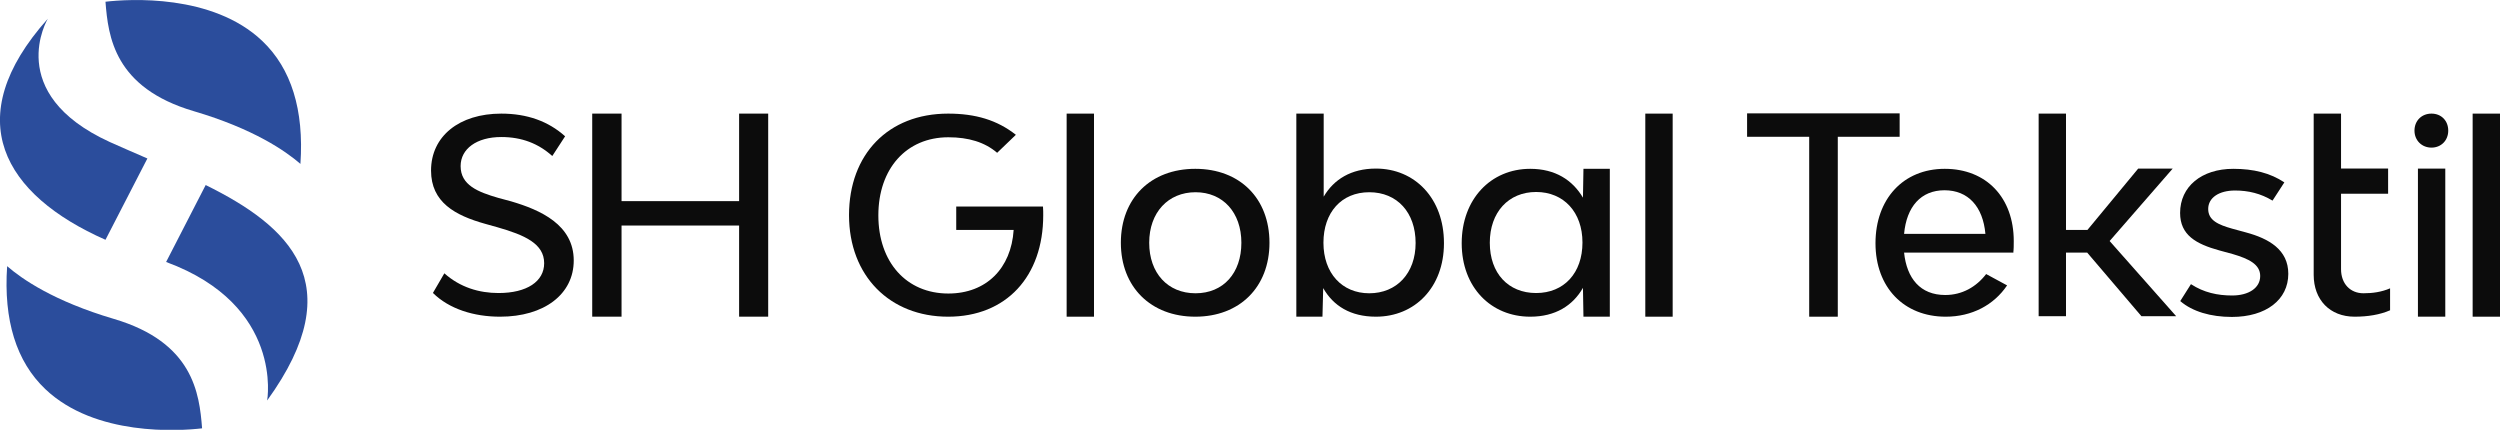
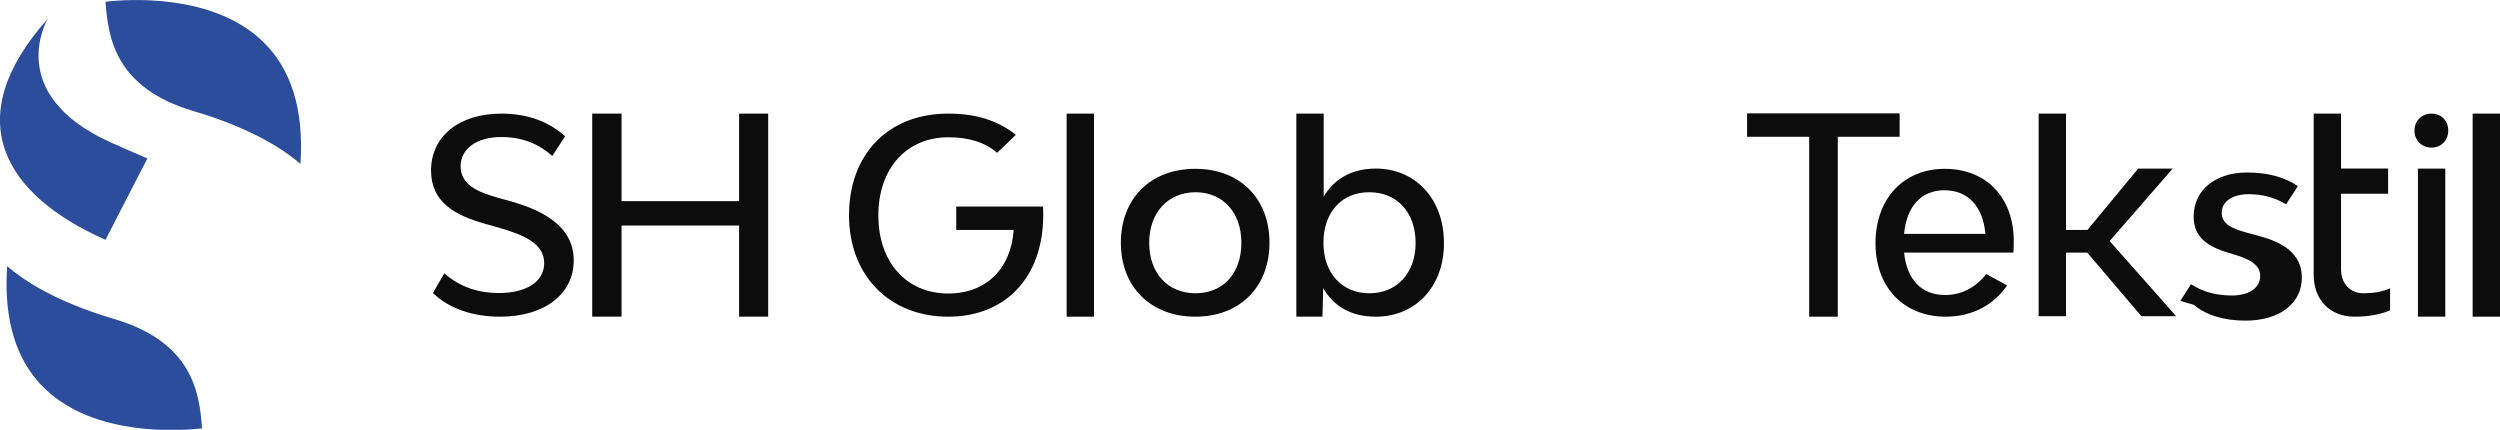
<svg xmlns="http://www.w3.org/2000/svg" id="Layer_2" data-name="Layer 2" viewBox="0 0 101.44 17.44">
  <defs>
    <style>
      .cls-1 {
        fill: #2b4d9c;
      }

      .cls-1, .cls-2 {
        stroke-width: 0px;
      }

      .cls-2 {
        fill: #0c0c0c;
      }
    </style>
  </defs>
  <g id="Layer_1-2" data-name="Layer 1">
    <g>
      <g>
        <g>
          <path class="cls-1" d="m5.98,6.43c-.53-.23-1.04-.45-1.53-.67C.13,3.78,1.94.76,1.94.76-1.69,4.82.16,7.91,4.28,9.73l1.7-3.3Z" />
-           <path class="cls-1" d="m8.35,7.5l-1.61,3.13c4.79,1.76,4.1,5.62,4.1,5.62,3.46-4.78.85-7.09-2.49-8.74Z" />
        </g>
        <path class="cls-1" d="m4.28.07c.11,1.42.36,3.49,3.58,4.44,2.44.72,3.73,1.62,4.33,2.14.15-2.19-.37-3.87-1.55-4.99C8.62-.26,5.22-.04,4.28.07Z" />
        <path class="cls-1" d="m8.2,17.38c-.11-1.42-.36-3.49-3.58-4.44-2.44-.72-3.73-1.62-4.33-2.14-.15,2.19.37,3.87,1.55,4.99,2.02,1.92,5.42,1.7,6.36,1.59Z" />
      </g>
      <g>
        <path class="cls-2" d="m17.57,11.88l.46-.79c.64.57,1.41.8,2.2.8,1.15,0,1.85-.47,1.85-1.21,0-.79-.78-1.14-1.9-1.46l-.5-.14c-1.21-.34-2.19-.87-2.19-2.16,0-1.39,1.14-2.31,2.85-2.31,1.05,0,1.91.31,2.59.92l-.52.8c-.57-.51-1.24-.77-2.07-.77-1,0-1.65.48-1.65,1.18,0,.77.7,1.05,1.53,1.29l.52.14c1.19.35,2.54.95,2.54,2.4,0,1.37-1.2,2.28-2.99,2.28-1.06,0-2.06-.31-2.72-.96Z" />
        <path class="cls-2" d="m42.33,8.73c0,2.49-1.5,4.12-3.86,4.12s-4.02-1.65-4.02-4.12,1.59-4.12,4.02-4.12c1.11,0,1.99.26,2.75.86l-.76.73c-.5-.43-1.16-.63-1.98-.63-1.7,0-2.84,1.27-2.84,3.17s1.14,3.17,2.84,3.17c1.54,0,2.55-1.02,2.65-2.58h-2.33v-.95h3.52c.01.12.01.25.01.37Z" />
        <path class="cls-2" d="m43.28,4.61h1.11v8.24h-1.11V4.61Z" />
        <path class="cls-2" d="m45.48,9.85c0-1.8,1.21-3,3.02-3s3.01,1.2,3.01,3-1.21,3-3.01,3-3.02-1.2-3.02-3Zm4.89,0c0-1.23-.75-2.05-1.86-2.05s-1.88.82-1.88,2.05.75,2.05,1.88,2.05,1.86-.82,1.86-2.05Z" />
        <path class="cls-2" d="m58.59,9.87c0,1.79-1.18,2.98-2.76,2.98-1.03,0-1.73-.44-2.14-1.16l-.03,1.16h-1.06V4.61h1.11v3.37c.41-.7,1.11-1.14,2.12-1.14,1.58,0,2.76,1.21,2.76,3.02Zm-1.15-.01c0-1.24-.75-2.06-1.88-2.06s-1.86.82-1.86,2.05.75,2.05,1.86,2.05,1.88-.81,1.88-2.04Z" />
-         <path class="cls-2" d="m65.32,6.84v6.01h-1.07l-.02-1.17c-.41.72-1.12,1.17-2.14,1.17-1.59,0-2.78-1.19-2.78-2.98s1.18-3.02,2.78-3.02c1.02,0,1.72.46,2.14,1.17l.02-1.17h1.07Zm-1.11,3c0-1.23-.76-2.05-1.88-2.05s-1.88.82-1.88,2.06.75,2.04,1.88,2.04,1.88-.81,1.88-2.05Z" />
-         <path class="cls-2" d="m66.76,4.61h1.11v8.24h-1.11V4.61Z" />
        <path class="cls-2" d="m77.09,5.55h-2.52v7.3h-1.16v-7.3h-2.52v-.95h6.19v.95Z" />
        <path class="cls-2" d="m81.67,10.25h-4.41c.11,1.05.66,1.72,1.67,1.72.69,0,1.26-.33,1.66-.85l.85.46c-.54.8-1.43,1.27-2.49,1.27-1.7,0-2.85-1.19-2.85-2.98s1.12-3.02,2.81-3.02,2.8,1.17,2.8,2.93c0,.14,0,.35-.02.48Zm-4.41-.76h3.3c-.1-1.11-.7-1.77-1.66-1.77s-1.54.67-1.64,1.77Z" />
        <path class="cls-2" d="m84.69,10.25h-.86v2.58h-1.11V4.61h1.11v4.72h.87l2.06-2.49h1.4l-2.56,2.94,2.7,3.05h-1.41l-2.2-2.58Z" />
-         <path class="cls-2" d="m88.47,12.21l.43-.68c.52.34,1.08.46,1.67.46.68,0,1.14-.31,1.14-.79s-.47-.7-1.11-.89l-.55-.15c-.94-.26-1.59-.62-1.59-1.52,0-1.07.87-1.79,2.16-1.79.82,0,1.5.17,2.07.55l-.48.74c-.48-.29-.98-.41-1.52-.41-.65,0-1.09.29-1.09.75s.41.64.98.8l.55.15c.93.25,1.72.7,1.72,1.68,0,1.05-.9,1.75-2.29,1.75-.86,0-1.6-.22-2.09-.64Z" />
+         <path class="cls-2" d="m88.47,12.21l.43-.68c.52.34,1.08.46,1.67.46.68,0,1.14-.31,1.14-.79s-.47-.7-1.11-.89c-.94-.26-1.59-.62-1.59-1.52,0-1.07.87-1.79,2.16-1.79.82,0,1.5.17,2.07.55l-.48.74c-.48-.29-.98-.41-1.52-.41-.65,0-1.09.29-1.09.75s.41.64.98.8l.55.15c.93.25,1.72.7,1.72,1.68,0,1.05-.9,1.75-2.29,1.75-.86,0-1.6-.22-2.09-.64Z" />
        <path class="cls-2" d="m96.98,11.7v.89c-.41.18-.91.26-1.44.26-1,0-1.66-.68-1.66-1.7v-6.54h1.11v2.23h1.91v1.02h-1.91v3.06c0,.59.37.98.91.98.37,0,.73-.05,1.08-.2Z" />
        <path class="cls-2" d="m97.97,5.3c0-.4.29-.69.69-.69s.68.29.68.69-.29.69-.68.69-.69-.29-.69-.69Zm.14,1.54h1.11v6.01h-1.11v-6.01Z" />
        <path class="cls-2" d="m100.33,4.61h1.11v8.24h-1.11V4.61Z" />
        <path class="cls-2" d="m31.17,4.61v8.24h-1.18v-3.7h-4.77v3.7h-1.19V4.61h1.19v3.55h4.77v-3.55h1.18Z" />
      </g>
    </g>
  </g>
</svg>